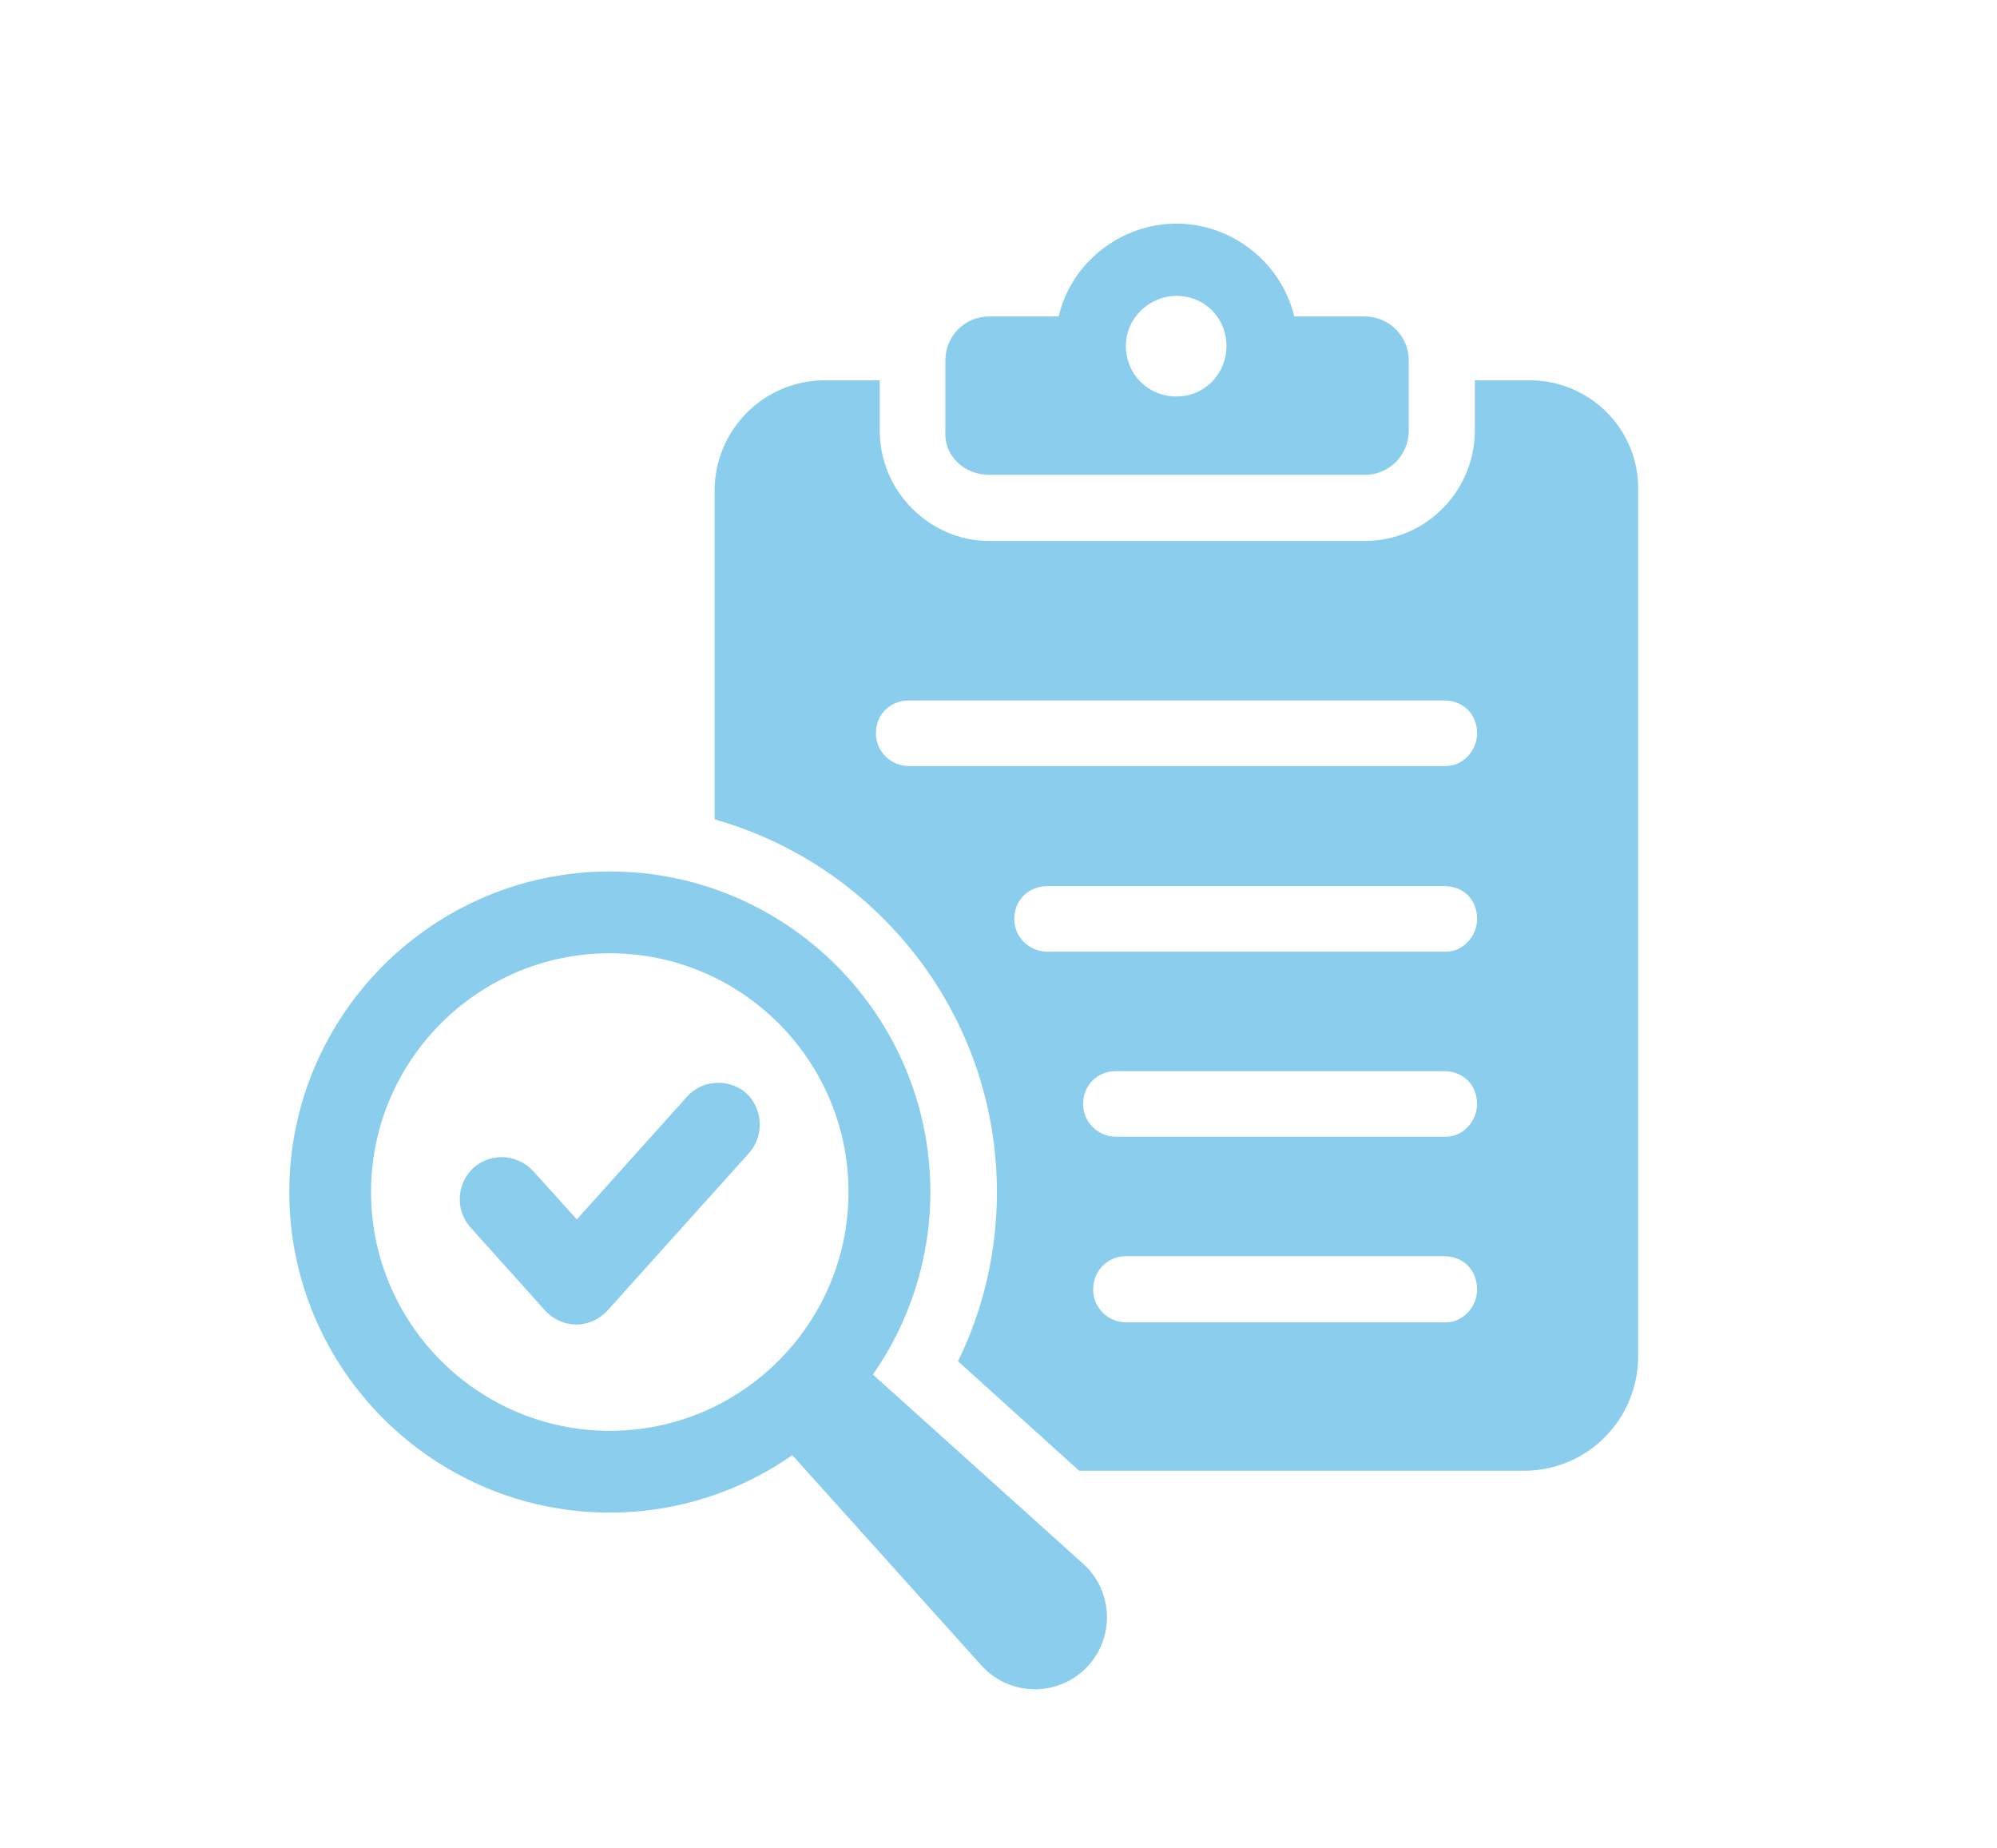
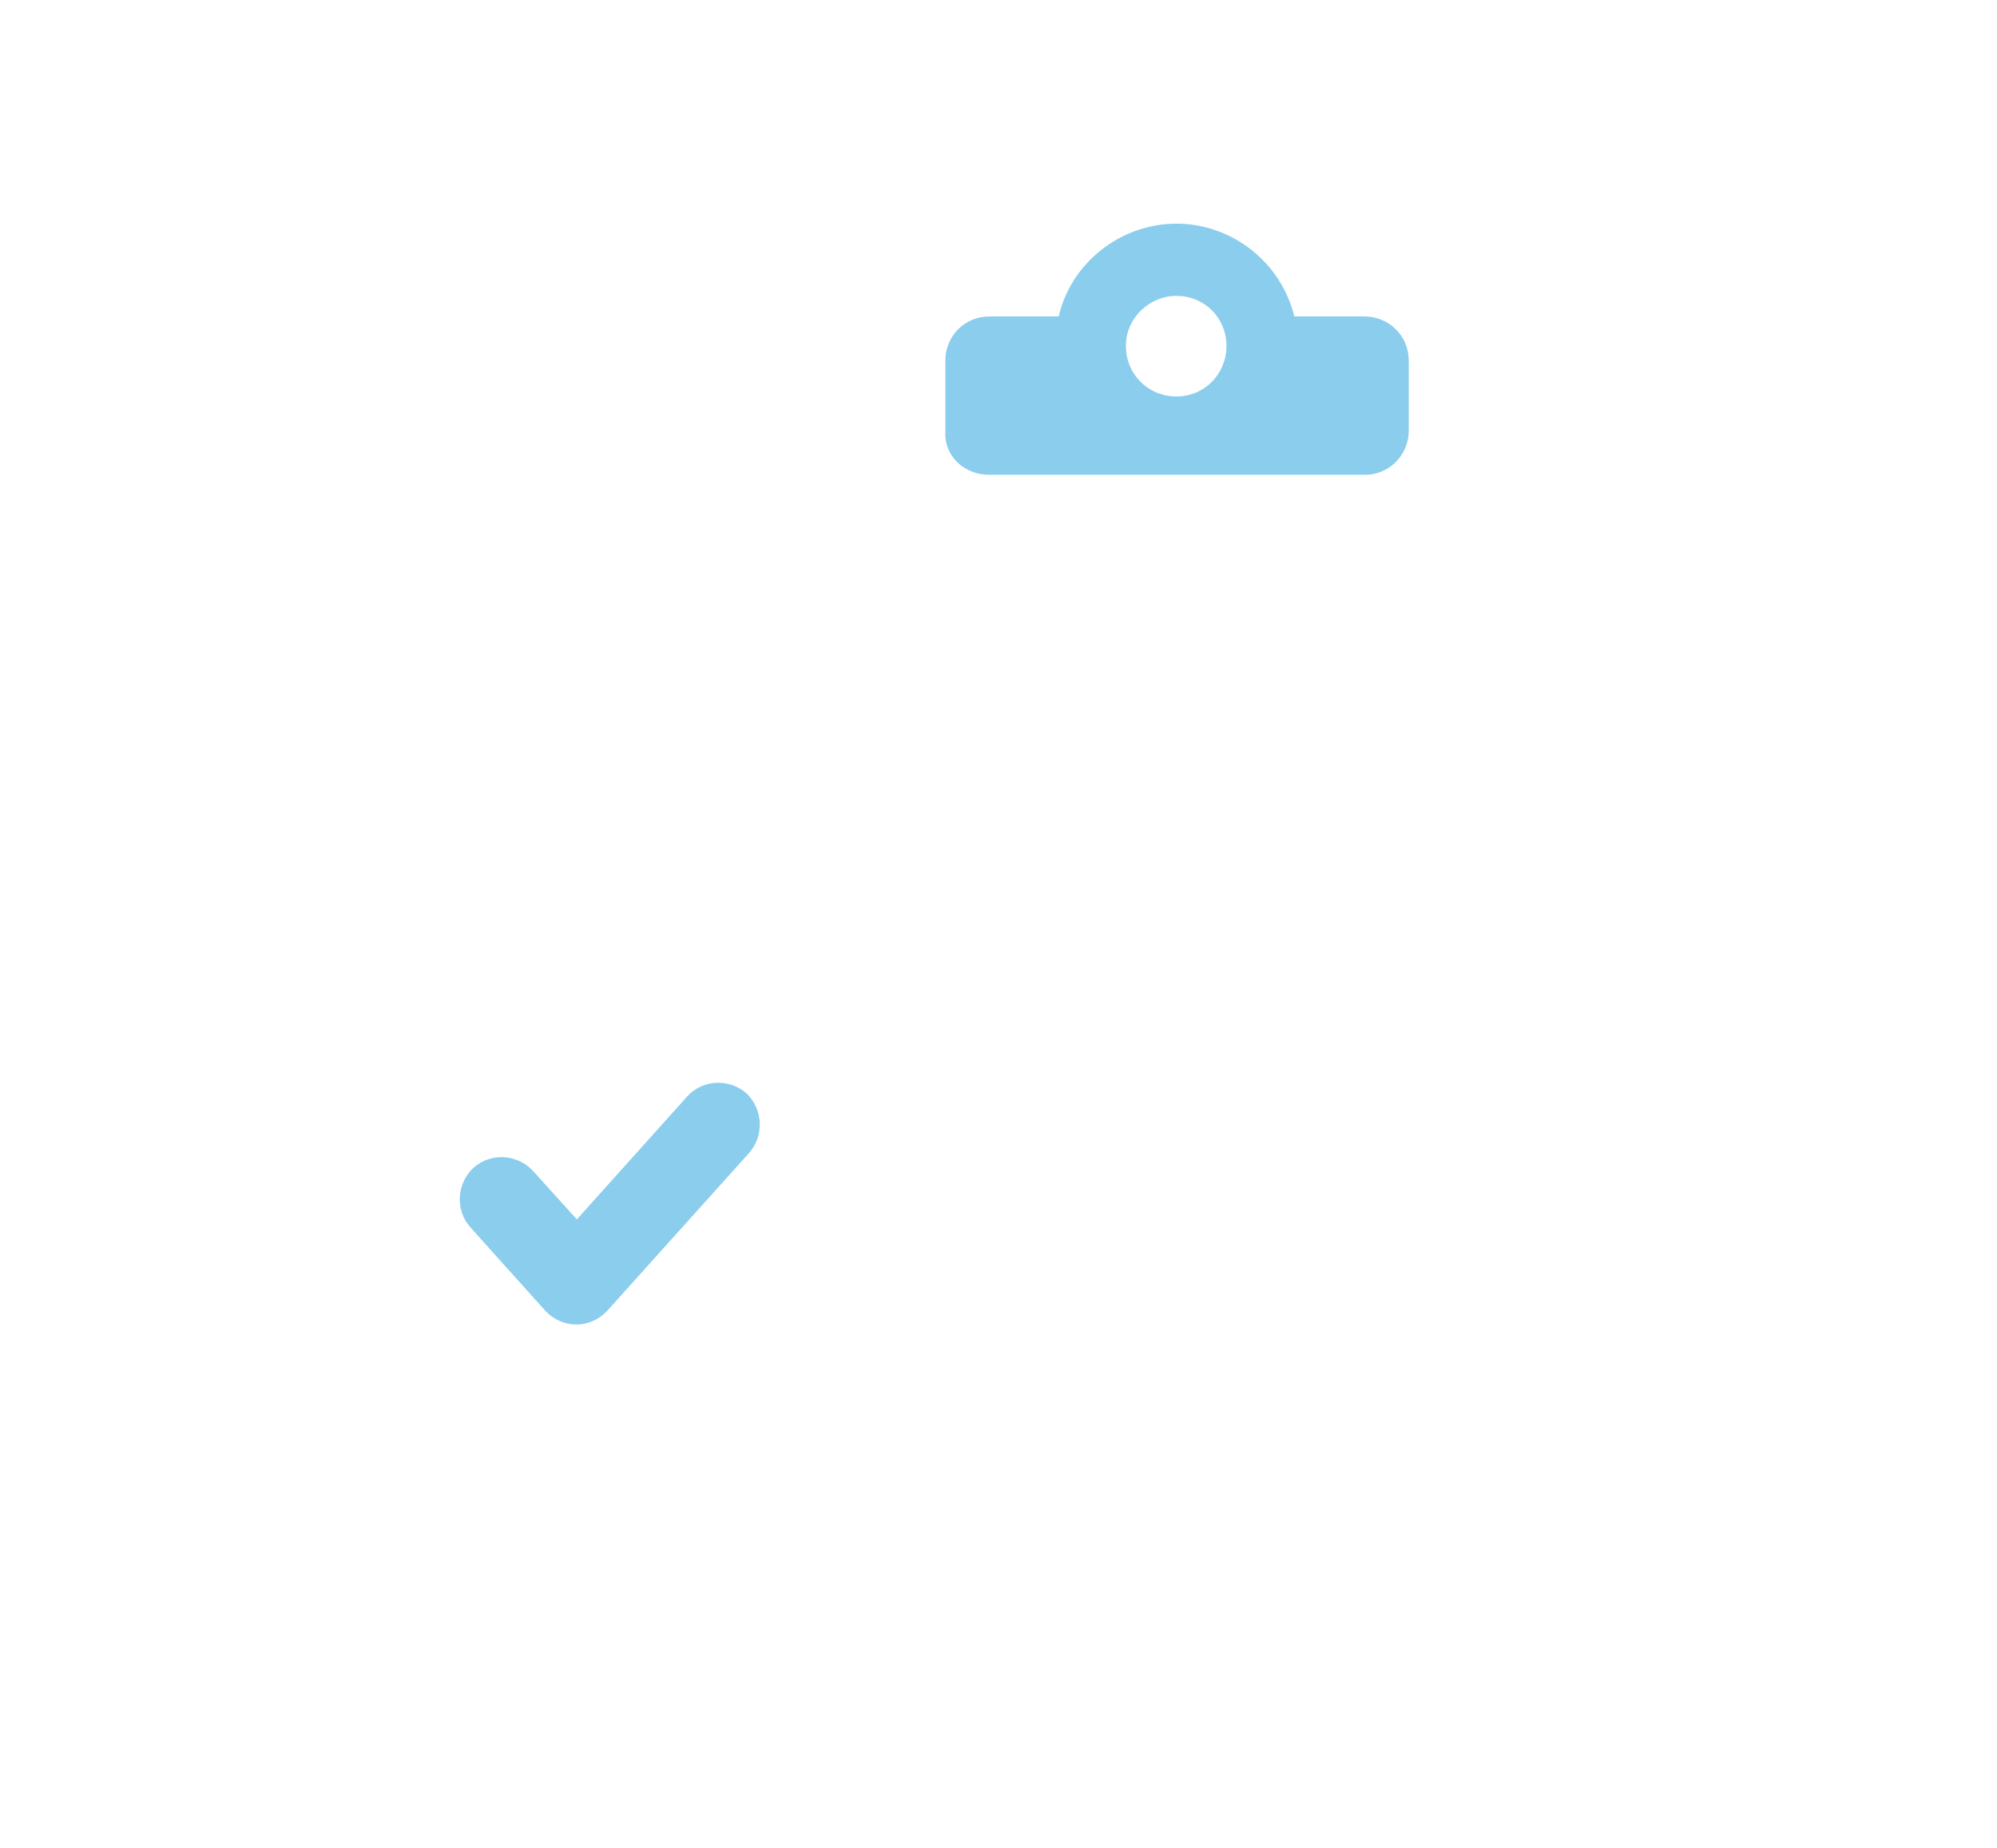
<svg xmlns="http://www.w3.org/2000/svg" id="Layer_1" data-name="Layer 1" viewBox="0 0 461.89 427.28">
  <defs>
    <style>      .cls-1 {        fill: #8bcded;        stroke-width: 0px;      }    </style>
  </defs>
  <path class="cls-1" d="M228.8,109.8h86.88c5.78,0,10.15-4.75,10.15-10.15v-16.32c0-5.78-4.76-10.15-10.15-10.15h-16.32c-2.96-12.34-14.27-21.46-27.25-21.46s-24.42,9.12-27.24,21.46h-16.06c-5.78,0-10.15,4.63-10.15,10.15v16.32c-.39,5.78,4.37,10.15,10.15,10.15ZM272.1,68.42c6.55,0,11.57,5.14,11.57,11.57s-5.01,11.69-11.57,11.69-11.69-5.14-11.69-11.69,5.53-11.57,11.69-11.57Z" />
-   <path class="cls-1" d="M353.84,87.95h-12.72v11.57c0,13.88-11.18,25.57-25.45,25.57h-86.88c-13.75,0-25.32-11.44-25.32-25.57v-11.57h-12.73c-14.13,0-25.45,11.57-25.45,25.45v76.08c37.66,10.67,65.29,45.24,65.29,86.23,0,13.62-3.08,26.99-9,39.07l28.02,25.32h102.94c14.52,0,26.35-11.82,26.35-26.47V113.4c.26-14.26-11.31-25.45-25.06-25.45ZM334.44,305.78h-74.02c-3.98,0-7.58-3.21-7.58-7.58s3.34-7.71,7.58-7.71h73.64c4.37,0,7.58,3.21,7.58,7.71,0,3.98-3.21,7.58-7.2,7.58ZM334.44,262.86h-76.34c-3.98,0-7.58-3.21-7.58-7.58s3.34-7.58,7.58-7.58h75.95c4.37,0,7.58,3.21,7.58,7.58,0,3.98-3.21,7.58-7.2,7.58ZM334.44,220.07h-92.14c-4.11,0-7.71-3.21-7.71-7.58s3.34-7.58,7.71-7.58h91.76c4.37,0,7.58,3.08,7.58,7.58,0,3.98-3.21,7.58-7.2,7.58ZM334.44,177.14h-124.27c-3.98,0-7.58-3.21-7.58-7.58s3.34-7.58,7.58-7.58h123.89c4.37,0,7.58,3.21,7.58,7.58,0,3.98-3.21,7.58-7.2,7.58Z" />
-   <path class="cls-1" d="M201.9,317.87c8.35-11.99,13.28-26.53,13.28-42.22,0-40.87-33.26-74.12-74.13-74.12s-74.14,33.25-74.14,74.12,33.25,74.13,74.14,74.13c15.68,0,30.22-4.93,42.21-13.27l43.73,48.61c6.38,7.1,17.41,7.39,24.16.64,6.75-6.75,6.46-17.78-.64-24.16l-48.6-43.73ZM141.04,330.87c-30.45,0-55.22-24.77-55.22-55.22s24.77-55.21,55.22-55.21,55.21,24.77,55.21,55.21-24.77,55.22-55.21,55.22Z" />
  <path class="cls-1" d="M166.15,250.38c-2.8,0-5.44,1.17-7.24,3.21l-25.49,28.39-10.14-11.21c-1.87-2.03-4.52-3.19-7.28-3.19-2.39,0-4.68.87-6.48,2.46-3.92,3.62-4.26,9.78-.75,13.74l17.34,19.31c1.88,2.03,4.49,3.2,7.18,3.2s5.3-1.17,7.19-3.21l32.67-36.34c3.62-3.93,3.42-10.15-.49-13.91-1.78-1.57-4.09-2.44-6.51-2.44Z" />
</svg>